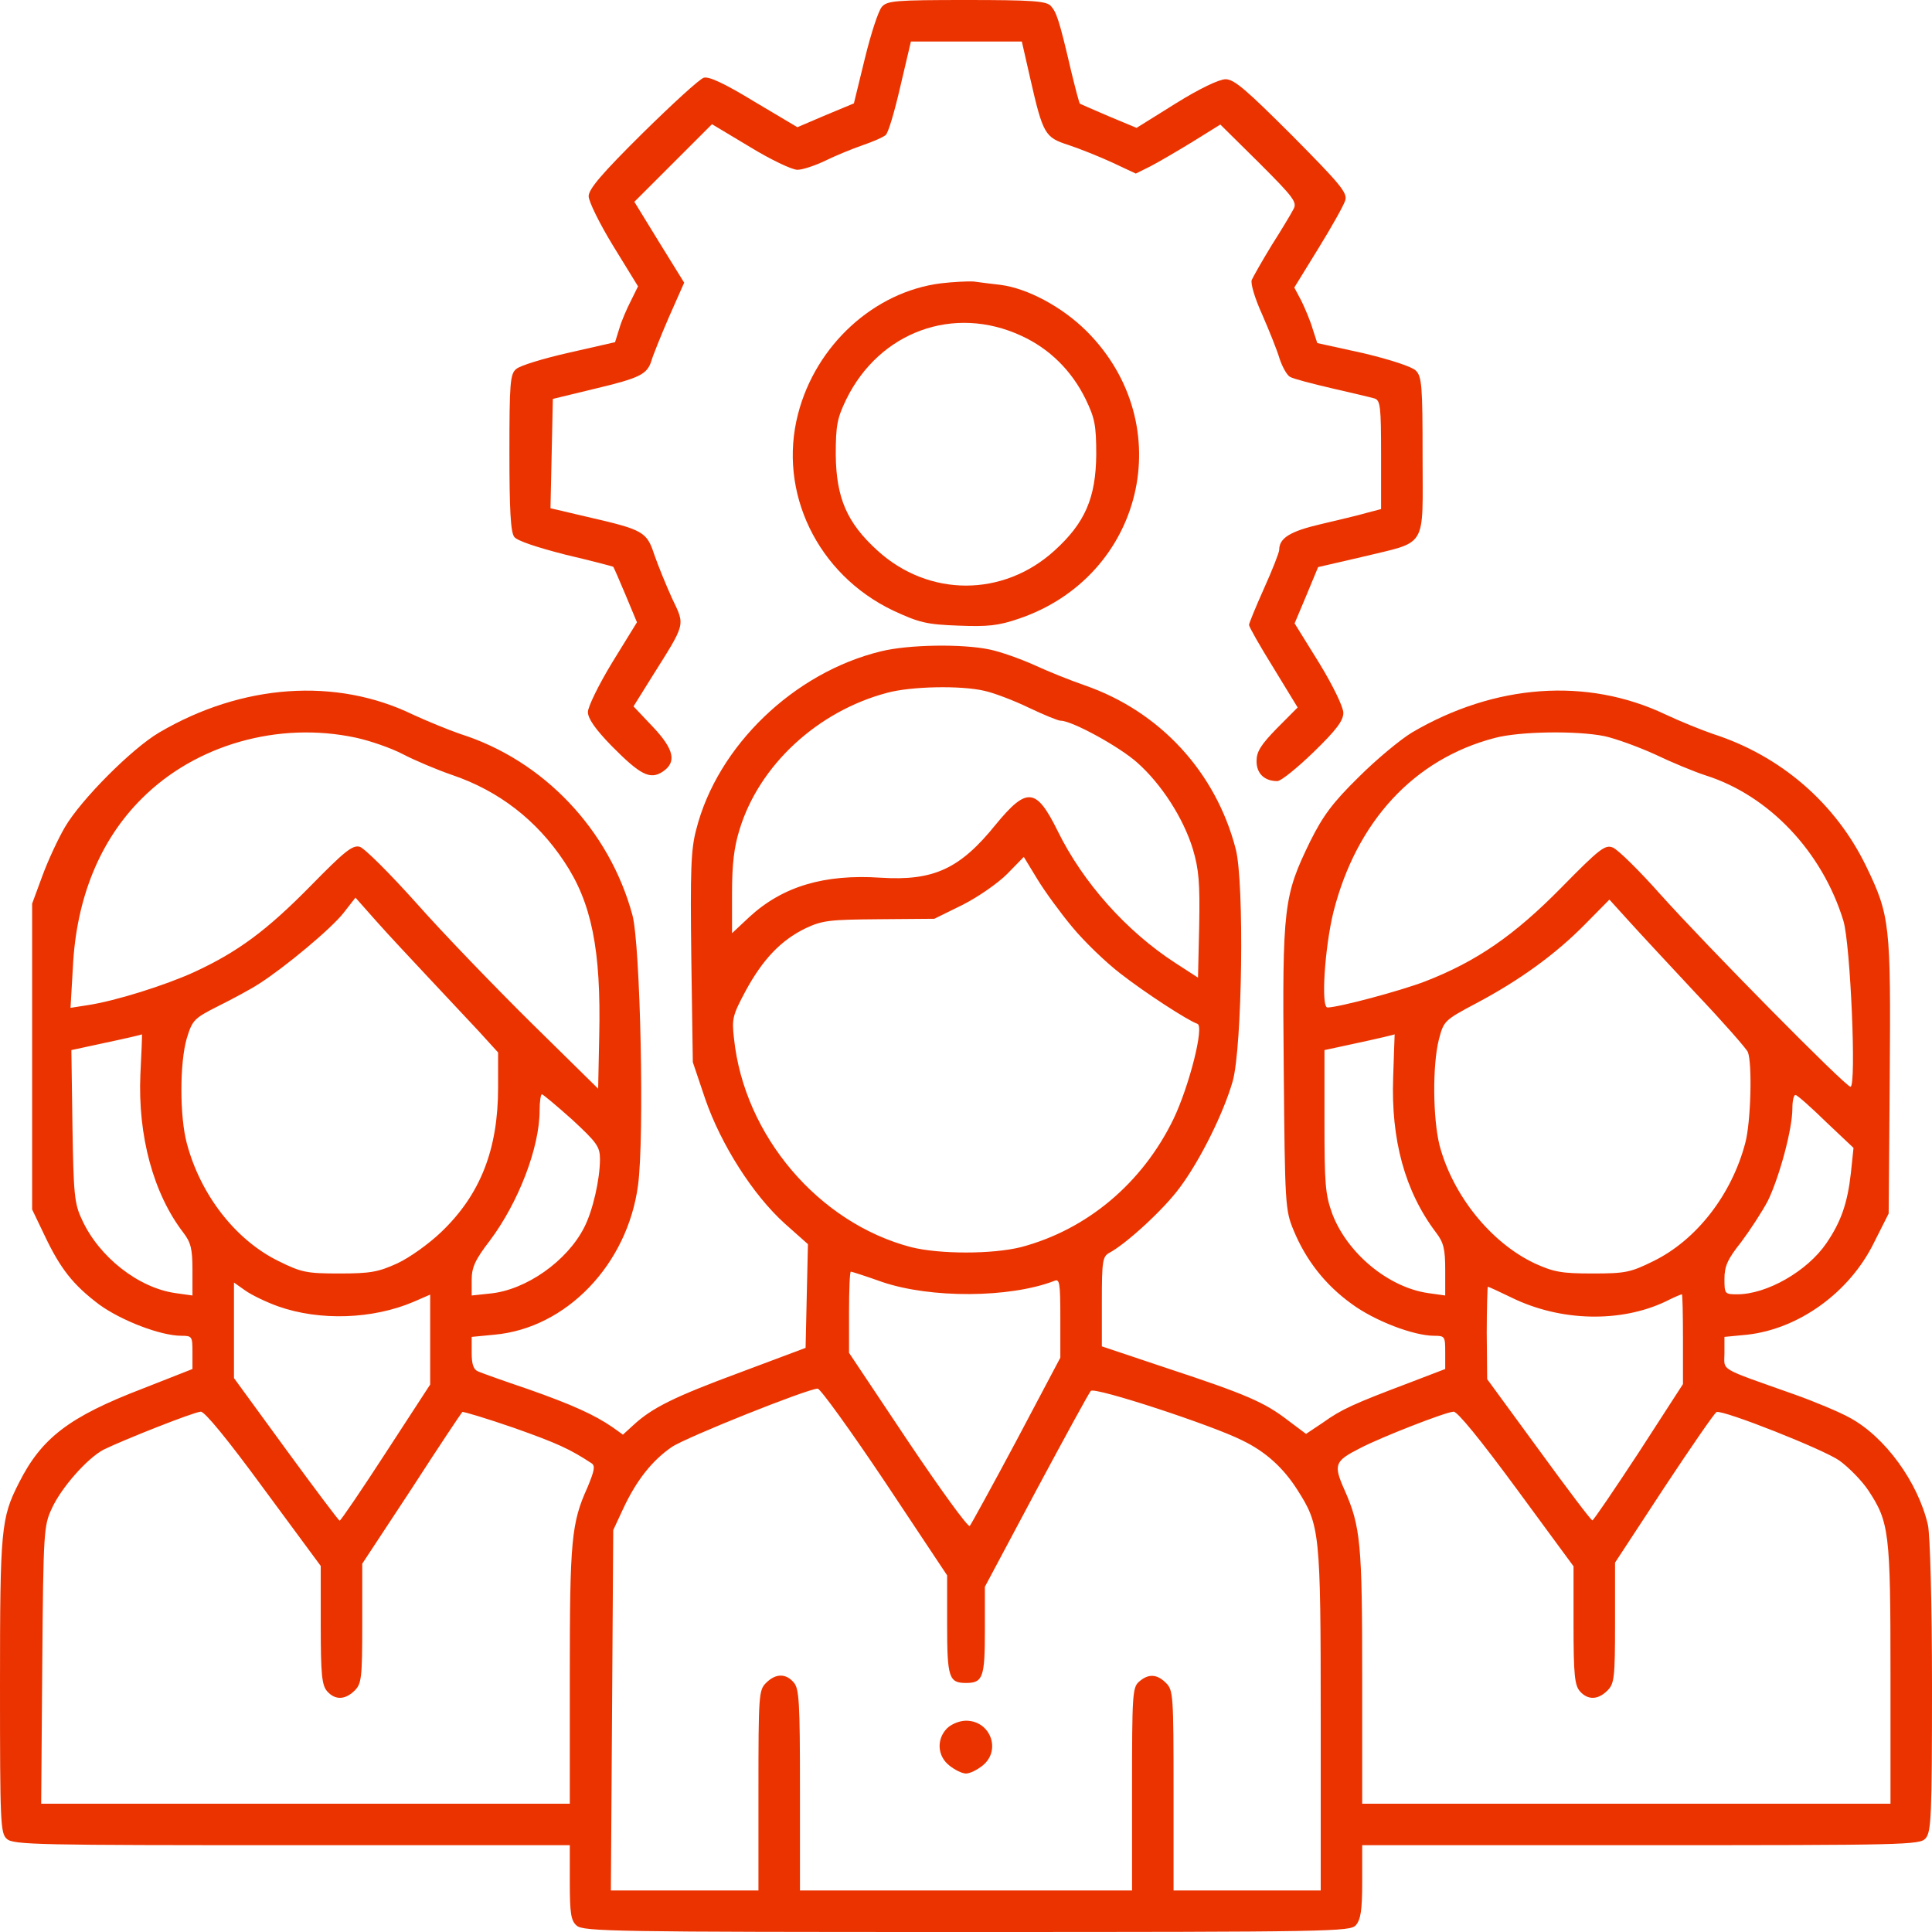
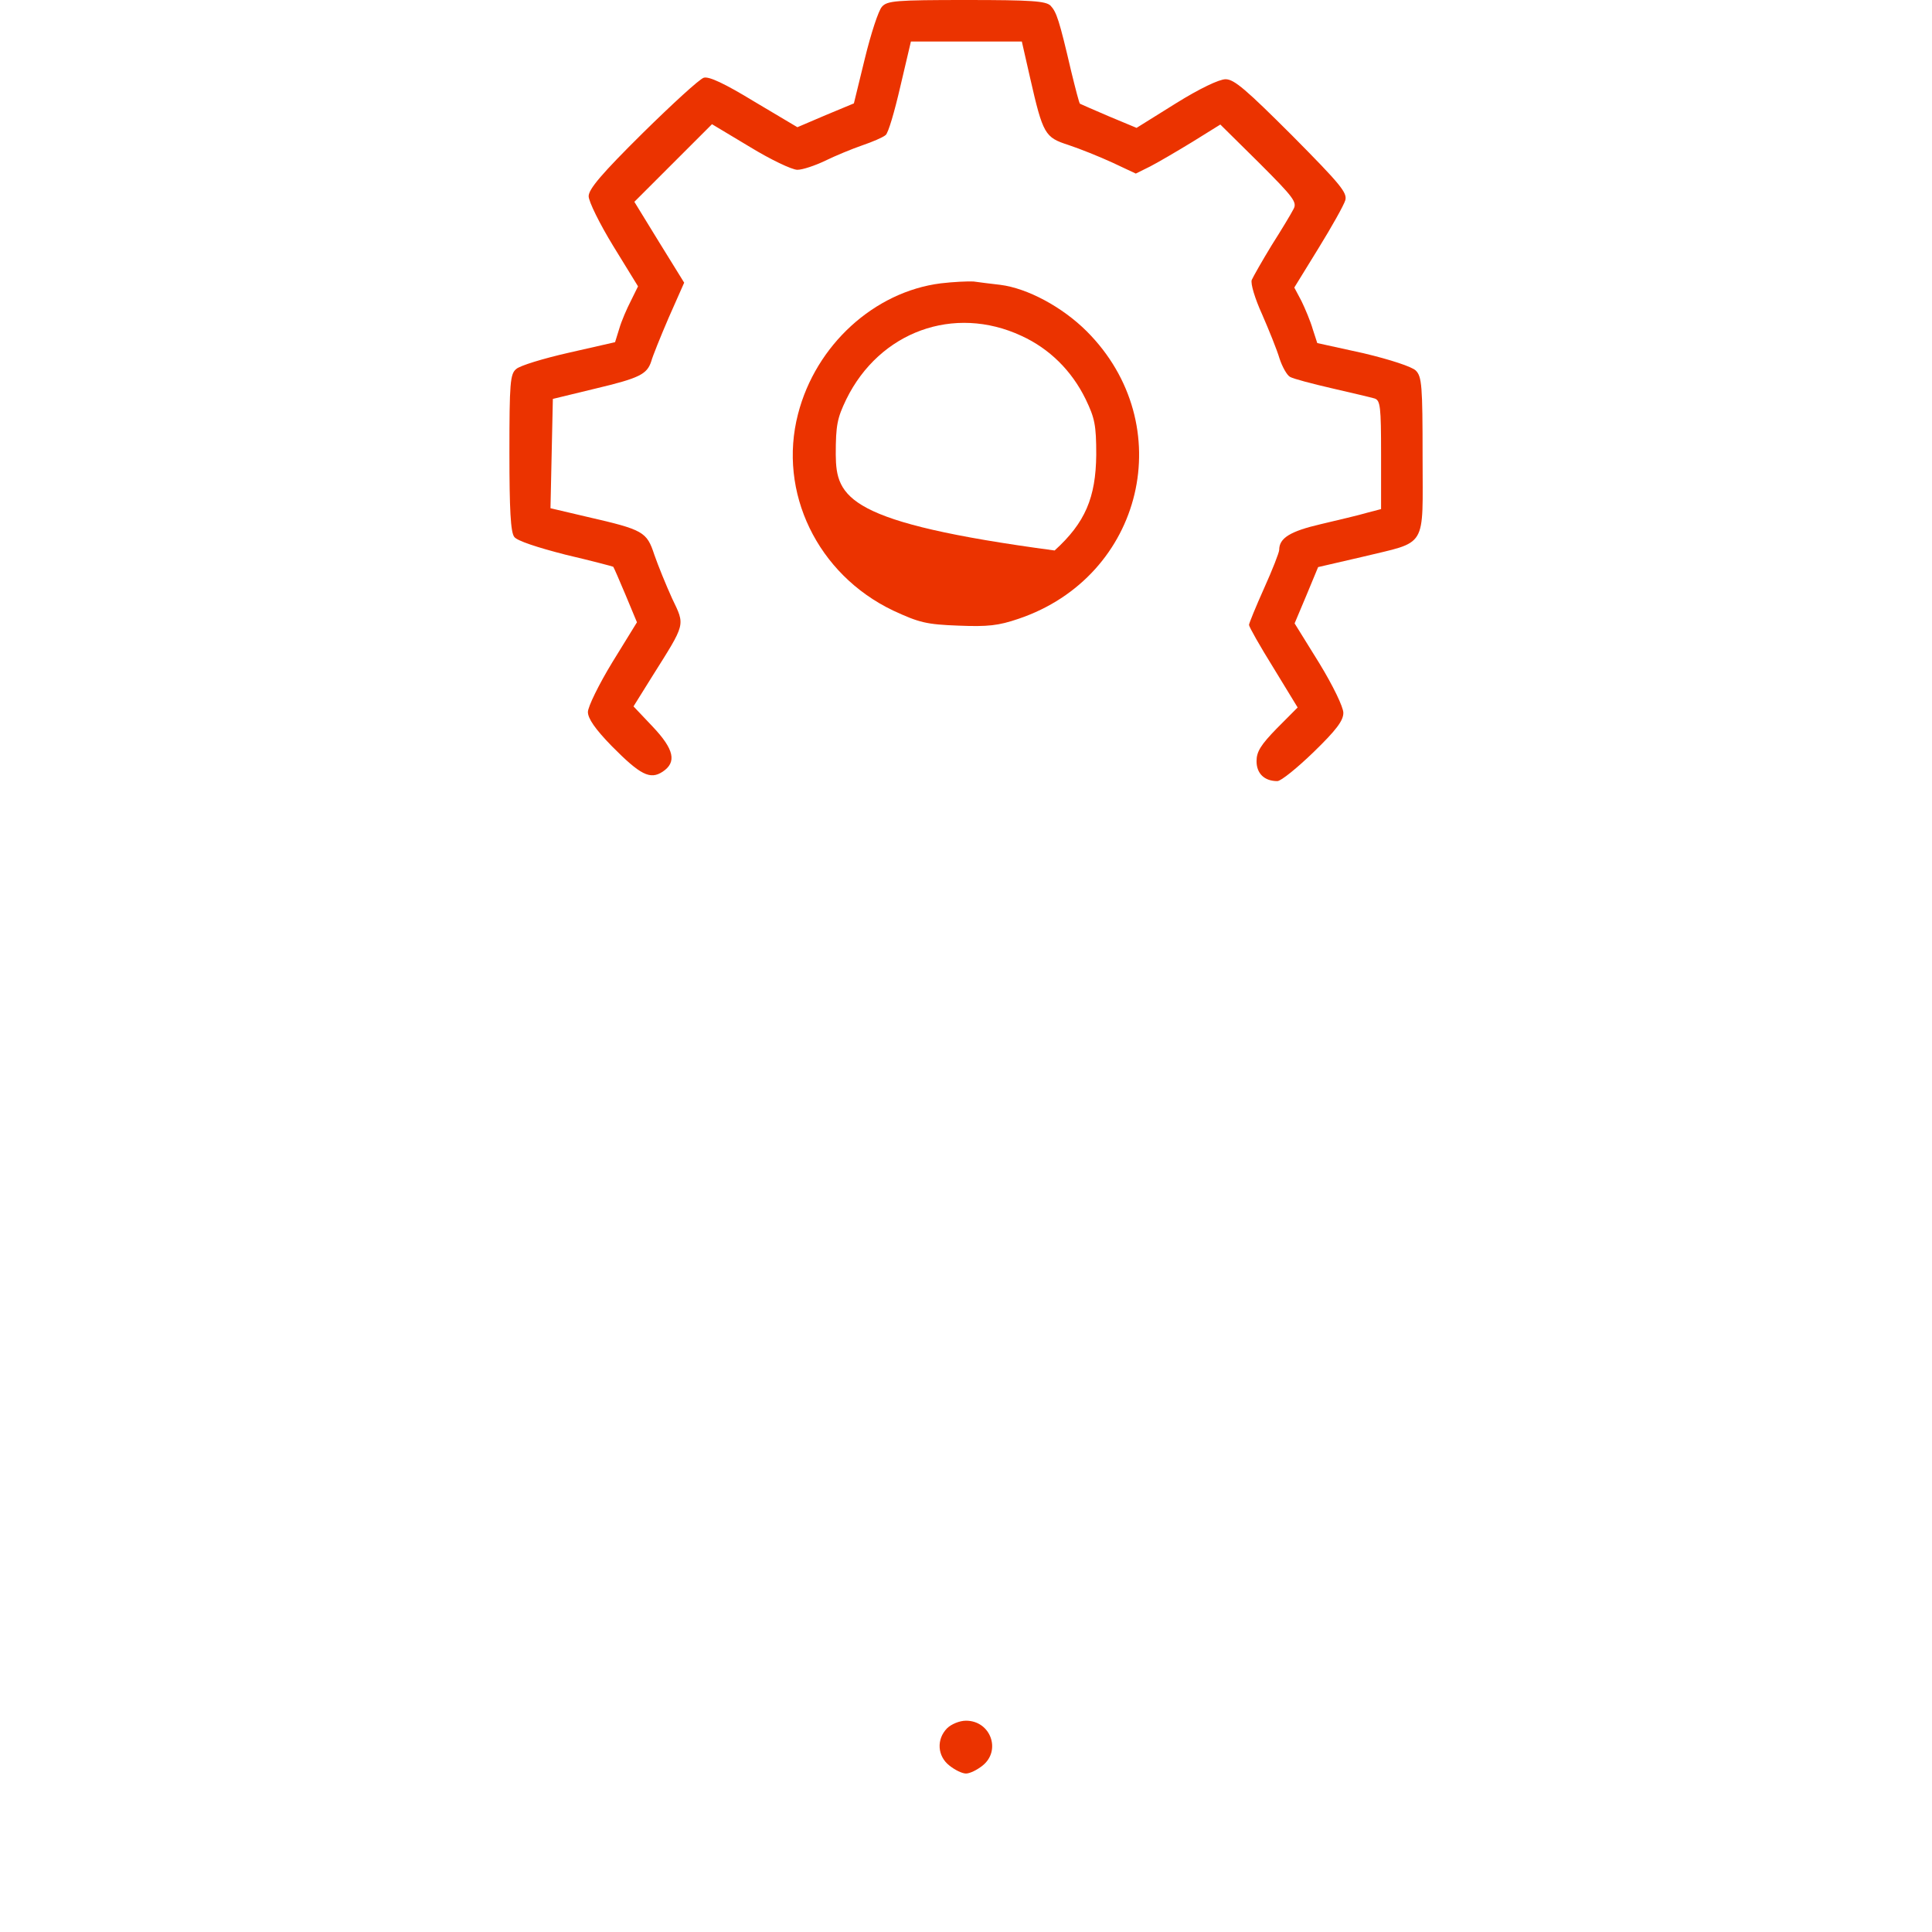
<svg xmlns="http://www.w3.org/2000/svg" width="70px" height="70px" viewBox="0 0 70 70" version="1.1">
  <g id="surface1">
    <path style=" stroke:none;fill-rule:nonzero;fill:#eb3300;fill-opacity:1;" d="M 31.953 0.246 C 31.828 0.383 31.555 1.219 31.336 2.117 L 30.938 3.746 L 29.914 4.172 L 28.891 4.609 L 27.328 3.68 C 26.25 3.023 25.688 2.762 25.5 2.816 C 25.348 2.859 24.352 3.773 23.281 4.828 C 21.805 6.289 21.328 6.852 21.328 7.109 C 21.328 7.301 21.727 8.109 22.219 8.914 L 23.117 10.375 L 22.859 10.898 C 22.711 11.184 22.516 11.633 22.438 11.906 L 22.285 12.398 L 20.602 12.781 C 19.688 12.988 18.828 13.25 18.703 13.371 C 18.484 13.547 18.457 13.875 18.457 16.406 C 18.457 18.445 18.5 19.289 18.633 19.453 C 18.73 19.594 19.469 19.836 20.492 20.098 C 21.422 20.316 22.203 20.523 22.219 20.535 C 22.242 20.562 22.438 21.016 22.668 21.562 L 23.078 22.547 L 22.188 23.992 C 21.695 24.801 21.301 25.609 21.301 25.797 C 21.301 26.031 21.562 26.414 22.164 27.031 C 23.203 28.082 23.555 28.258 24.008 27.961 C 24.527 27.617 24.43 27.152 23.641 26.32 L 22.953 25.594 L 23.625 24.516 C 24.855 22.559 24.828 22.68 24.352 21.684 C 24.133 21.203 23.844 20.492 23.707 20.098 C 23.434 19.266 23.312 19.195 21.289 18.73 L 19.945 18.414 L 20.031 14.453 L 21.562 14.082 C 23.172 13.699 23.445 13.562 23.598 13.086 C 23.641 12.922 23.926 12.211 24.227 11.512 L 24.789 10.242 L 23.883 8.777 L 22.984 7.312 L 25.797 4.5 L 27.164 5.32 C 27.918 5.781 28.695 6.152 28.891 6.152 C 29.078 6.152 29.531 6 29.898 5.824 C 30.258 5.648 30.859 5.398 31.242 5.266 C 31.609 5.141 31.992 4.977 32.086 4.895 C 32.184 4.828 32.414 4.031 32.621 3.133 L 33.004 1.504 L 37.023 1.504 L 37.324 2.828 C 37.789 4.867 37.859 4.977 38.703 5.25 C 39.117 5.387 39.828 5.672 40.305 5.891 L 41.152 6.289 L 41.672 6.031 C 41.945 5.891 42.641 5.484 43.203 5.141 L 44.215 4.512 L 45.625 5.906 C 46.867 7.148 47.004 7.328 46.867 7.574 C 46.785 7.738 46.43 8.328 46.074 8.887 C 45.734 9.445 45.406 10.023 45.352 10.145 C 45.309 10.281 45.461 10.801 45.734 11.402 C 45.977 11.961 46.266 12.672 46.359 12.988 C 46.457 13.289 46.633 13.602 46.742 13.656 C 46.867 13.727 47.551 13.906 48.262 14.07 C 48.973 14.234 49.672 14.398 49.805 14.438 C 50.012 14.508 50.039 14.727 50.039 16.477 L 50.039 18.445 L 49.531 18.578 C 49.246 18.664 48.492 18.84 47.852 18.992 C 46.742 19.25 46.348 19.496 46.348 19.922 C 46.348 20.016 46.102 20.645 45.801 21.312 C 45.5 21.984 45.254 22.586 45.254 22.641 C 45.254 22.711 45.648 23.406 46.141 24.199 L 47.016 25.633 L 46.266 26.387 C 45.68 26.988 45.527 27.234 45.527 27.578 C 45.527 28.027 45.812 28.301 46.281 28.301 C 46.414 28.301 47.004 27.82 47.594 27.25 C 48.414 26.453 48.672 26.113 48.672 25.828 C 48.672 25.621 48.305 24.855 47.797 24.023 L 46.906 22.586 L 47.332 21.574 L 47.758 20.547 L 49.344 20.18 C 51.75 19.594 51.543 19.934 51.543 16.543 C 51.543 13.973 51.516 13.645 51.297 13.426 C 51.16 13.289 50.383 13.031 49.398 12.797 L 47.727 12.43 L 47.562 11.922 C 47.484 11.648 47.289 11.184 47.156 10.91 L 46.895 10.418 L 47.77 8.996 C 48.25 8.219 48.688 7.438 48.742 7.258 C 48.82 6.984 48.578 6.688 46.812 4.906 C 45.156 3.254 44.719 2.871 44.406 2.871 C 44.172 2.871 43.461 3.211 42.602 3.746 L 41.18 4.633 L 40.168 4.211 C 39.621 3.977 39.156 3.773 39.129 3.758 C 39.102 3.746 38.965 3.211 38.812 2.586 C 38.375 0.711 38.281 0.438 38.062 0.203 C 37.883 0.039 37.391 0 35.016 0 C 32.457 0 32.141 0.027 31.953 0.246 Z M 31.953 0.246 " />
-     <path style=" stroke:none;fill-rule:nonzero;fill:#eb3300;fill-opacity:1;" d="M 34.086 10.266 C 31.68 10.57 29.559 12.496 28.914 15 C 28.18 17.828 29.613 20.809 32.359 22.121 C 33.305 22.559 33.562 22.625 34.727 22.668 C 35.793 22.711 36.176 22.668 36.898 22.422 C 41.438 20.891 42.75 15.383 39.375 12.004 C 38.484 11.117 37.227 10.445 36.242 10.32 C 35.902 10.281 35.465 10.227 35.273 10.199 C 35.082 10.188 34.547 10.211 34.086 10.266 Z M 37.008 12.168 C 38.023 12.633 38.828 13.426 39.336 14.465 C 39.664 15.148 39.719 15.395 39.719 16.477 C 39.703 18.031 39.32 18.938 38.211 19.945 C 36.352 21.641 33.648 21.641 31.789 19.945 C 30.68 18.938 30.297 18.031 30.281 16.477 C 30.281 15.395 30.336 15.148 30.664 14.465 C 31.867 12.016 34.562 11.031 37.008 12.168 Z M 37.008 12.168 " />
-     <path style=" stroke:none;fill-rule:nonzero;fill:#eb3300;fill-opacity:1;" d="M 31.922 23.598 C 28.766 24.363 25.992 27.031 25.227 30.051 C 25.031 30.773 25.008 31.555 25.047 34.699 L 25.102 38.484 L 25.555 39.828 C 26.125 41.469 27.273 43.285 28.438 44.336 L 29.273 45.078 L 29.23 46.961 L 29.188 48.836 L 26.812 49.727 C 24.418 50.613 23.625 51.008 22.941 51.641 L 22.57 51.98 L 22.188 51.707 C 21.531 51.258 20.742 50.898 19.125 50.328 C 18.266 50.039 17.461 49.75 17.336 49.695 C 17.156 49.629 17.09 49.438 17.09 49.016 L 17.09 48.438 L 17.91 48.359 C 20.523 48.125 22.734 45.812 23.117 42.945 C 23.352 41.207 23.203 34.219 22.914 33.156 C 22.078 30.062 19.688 27.547 16.68 26.594 C 16.27 26.453 15.504 26.141 14.969 25.895 C 12.18 24.539 8.777 24.773 5.77 26.539 C 4.773 27.125 2.938 28.969 2.352 29.969 C 2.105 30.391 1.734 31.188 1.531 31.746 L 1.164 32.742 L 1.164 43.82 L 1.602 44.734 C 2.188 45.977 2.652 46.555 3.594 47.266 C 4.402 47.852 5.824 48.398 6.578 48.398 C 6.961 48.398 6.973 48.426 6.973 49 L 6.973 49.602 L 5.168 50.312 C 2.5 51.336 1.504 52.102 0.684 53.73 C 0.039 55 0 55.383 0 61.059 C 0 66.062 0.016 66.418 0.246 66.625 C 0.477 66.844 1.395 66.855 10.57 66.855 L 20.645 66.855 L 20.645 68.195 C 20.645 69.328 20.688 69.59 20.891 69.766 C 21.125 69.984 22.297 70 35.027 70 C 48.305 70 48.918 69.984 49.125 69.754 C 49.301 69.547 49.355 69.219 49.355 68.18 L 49.355 66.855 L 59.445 66.855 C 69.055 66.855 69.562 66.844 69.766 66.609 C 69.973 66.375 70 65.805 70 61.102 C 70 58.062 69.93 55.602 69.852 55.25 C 69.492 53.703 68.305 52.062 67.02 51.367 C 66.648 51.16 65.734 50.777 64.996 50.516 C 62.219 49.531 62.48 49.684 62.48 49.027 L 62.48 48.438 L 63.301 48.359 C 65.172 48.152 67.02 46.828 67.906 45.008 L 68.43 43.969 L 68.469 39.02 C 68.508 33.496 68.484 33.18 67.609 31.375 C 66.5 29.094 64.516 27.383 62.07 26.594 C 61.66 26.453 60.883 26.141 60.336 25.883 C 57.504 24.539 54.168 24.773 51.16 26.539 C 50.734 26.797 49.859 27.523 49.219 28.164 C 48.273 29.094 47.934 29.559 47.469 30.488 C 46.512 32.457 46.457 32.828 46.512 38.68 C 46.555 43.656 46.566 43.844 46.867 44.57 C 47.305 45.637 48 46.539 48.961 47.234 C 49.793 47.852 51.215 48.398 51.969 48.398 C 52.352 48.398 52.363 48.426 52.363 49 L 52.363 49.602 L 51.039 50.109 C 49.055 50.859 48.602 51.062 47.934 51.543 L 47.32 51.953 L 46.664 51.461 C 45.812 50.805 45.145 50.516 42.289 49.574 L 39.922 48.781 L 39.922 47.168 C 39.922 45.68 39.949 45.527 40.195 45.391 C 40.812 45.062 42.18 43.805 42.75 43.023 C 43.492 42.027 44.336 40.32 44.664 39.172 C 45.008 37.938 45.09 31.992 44.773 30.762 C 44.051 27.973 42.027 25.773 39.293 24.828 C 38.773 24.648 37.953 24.32 37.461 24.09 C 36.969 23.871 36.242 23.609 35.848 23.531 C 34.863 23.324 32.922 23.352 31.922 23.598 Z M 35.672 25.031 C 36 25.102 36.723 25.375 37.258 25.633 C 37.805 25.895 38.336 26.113 38.43 26.113 C 38.844 26.113 40.562 27.055 41.207 27.633 C 42.082 28.41 42.875 29.641 43.219 30.762 C 43.438 31.5 43.477 31.977 43.449 33.539 L 43.406 35.422 L 42.586 34.891 C 40.812 33.742 39.238 31.977 38.32 30.105 C 37.543 28.531 37.203 28.508 36.078 29.875 C 34.781 31.484 33.824 31.922 31.91 31.801 C 29.859 31.664 28.355 32.117 27.152 33.223 L 26.523 33.812 L 26.523 32.359 C 26.523 31.32 26.594 30.695 26.797 30.051 C 27.508 27.727 29.613 25.773 32.141 25.102 C 33.004 24.867 34.809 24.828 35.672 25.031 Z M 12.891 26.727 C 13.398 26.836 14.164 27.098 14.602 27.328 C 15.023 27.547 15.832 27.891 16.391 28.082 C 18.074 28.656 19.441 29.711 20.438 31.211 C 21.438 32.703 21.781 34.414 21.711 37.531 L 21.672 39.445 L 19.266 37.078 C 17.938 35.766 16.051 33.812 15.094 32.73 C 14.125 31.648 13.195 30.719 13.031 30.68 C 12.77 30.609 12.469 30.859 11.25 32.102 C 9.664 33.715 8.613 34.492 7.039 35.219 C 6 35.695 4.172 36.273 3.156 36.422 L 2.555 36.516 L 2.641 35.039 C 2.762 32.539 3.625 30.434 5.141 28.93 C 7.082 26.988 10.078 26.125 12.891 26.727 Z M 58.133 26.672 C 58.531 26.758 59.352 27.055 59.953 27.328 C 60.555 27.617 61.387 27.961 61.797 28.094 C 64.094 28.82 66.023 30.859 66.789 33.359 C 67.047 34.207 67.266 39.375 67.047 39.375 C 66.867 39.375 61.824 34.262 60.156 32.402 C 59.391 31.539 58.609 30.773 58.434 30.707 C 58.16 30.598 57.969 30.734 56.574 32.156 C 54.867 33.891 53.5 34.836 51.625 35.562 C 50.734 35.902 48.535 36.492 48.098 36.504 C 47.852 36.504 48 34.305 48.316 33.031 C 49.148 29.766 51.227 27.508 54.141 26.742 C 55.043 26.496 57.133 26.469 58.133 26.672 Z M 38.855 33.594 C 39.281 34.109 40.059 34.863 40.594 35.273 C 41.469 35.957 43.023 36.969 43.383 37.094 C 43.641 37.172 43.094 39.336 42.52 40.539 C 41.398 42.859 39.391 44.555 36.984 45.188 C 35.945 45.445 34.055 45.445 33.016 45.188 C 29.656 44.312 26.961 41.141 26.594 37.625 C 26.508 36.898 26.551 36.777 27.016 35.902 C 27.633 34.766 28.289 34.07 29.188 33.633 C 29.805 33.344 30.062 33.32 31.867 33.305 L 33.852 33.289 L 34.875 32.785 C 35.438 32.5 36.148 32.008 36.492 31.664 L 37.094 31.047 L 37.586 31.855 C 37.859 32.305 38.43 33.086 38.855 33.594 Z M 15.516 35.41 C 16.117 36.055 16.938 36.93 17.336 37.352 L 18.047 38.133 L 18.047 39.402 C 18.047 41.645 17.406 43.285 15.984 44.641 C 15.547 45.062 14.836 45.57 14.398 45.773 C 13.711 46.086 13.426 46.141 12.305 46.141 C 11.102 46.141 10.922 46.102 10.09 45.691 C 8.531 44.926 7.258 43.285 6.766 41.414 C 6.508 40.441 6.508 38.516 6.766 37.625 C 6.973 36.953 7.027 36.898 7.914 36.449 C 8.438 36.188 9.094 35.836 9.391 35.641 C 10.309 35.055 12.004 33.648 12.453 33.07 L 12.879 32.523 L 13.645 33.387 C 14.07 33.867 14.914 34.766 15.516 35.41 Z M 61.453 36 C 62.438 37.039 63.273 37.992 63.328 38.117 C 63.492 38.527 63.438 40.66 63.234 41.414 C 62.742 43.285 61.469 44.926 59.91 45.691 C 59.078 46.102 58.898 46.141 57.695 46.141 C 56.574 46.141 56.289 46.086 55.602 45.773 C 54.016 45.023 52.637 43.312 52.156 41.492 C 51.914 40.508 51.898 38.594 52.133 37.664 C 52.309 36.996 52.32 36.969 53.484 36.352 C 55.055 35.52 56.355 34.578 57.422 33.496 L 58.312 32.594 L 58.992 33.344 C 59.375 33.77 60.484 34.961 61.453 36 Z M 5.086 38.938 C 4.992 41.141 5.551 43.242 6.645 44.664 C 6.918 45.023 6.973 45.254 6.973 46.02 L 6.973 46.938 L 6.359 46.852 C 5.016 46.664 3.582 45.539 2.969 44.188 C 2.695 43.613 2.664 43.273 2.625 40.797 L 2.586 38.047 L 3.855 37.773 C 4.555 37.625 5.141 37.488 5.141 37.477 C 5.156 37.477 5.125 38.133 5.086 38.938 Z M 50.477 39.031 C 50.395 41.289 50.898 43.164 52.035 44.664 C 52.309 45.023 52.363 45.266 52.363 46.02 L 52.363 46.938 L 51.75 46.852 C 50.312 46.648 48.82 45.418 48.273 43.984 C 48.016 43.273 47.988 42.914 47.988 40.617 L 47.988 38.047 L 49.258 37.773 C 49.945 37.625 50.516 37.488 50.531 37.477 C 50.531 37.477 50.504 38.172 50.477 39.031 Z M 20.727 40.562 C 21.629 41.398 21.738 41.547 21.738 42 C 21.738 42.727 21.477 43.875 21.164 44.477 C 20.547 45.691 19.059 46.742 17.758 46.867 L 17.09 46.938 L 17.09 46.375 C 17.09 45.922 17.211 45.648 17.746 44.953 C 18.785 43.57 19.551 41.578 19.551 40.234 C 19.551 39.906 19.594 39.648 19.633 39.648 C 19.672 39.648 20.164 40.059 20.727 40.562 Z M 66.172 40.66 L 67.156 41.59 L 67.062 42.492 C 66.938 43.602 66.703 44.27 66.172 45.047 C 65.477 46.062 64.012 46.895 62.945 46.895 C 62.492 46.895 62.48 46.883 62.48 46.336 C 62.48 45.883 62.59 45.625 63.082 45.008 C 63.41 44.57 63.848 43.898 64.055 43.504 C 64.477 42.629 64.941 40.906 64.941 40.168 C 64.941 39.867 64.996 39.648 65.062 39.676 C 65.133 39.688 65.641 40.141 66.172 40.66 Z M 31.953 46.445 C 33.715 47.047 36.57 47.031 38.188 46.414 C 38.391 46.32 38.418 46.445 38.418 47.758 L 38.418 49.191 L 36.832 52.188 C 35.957 53.828 35.191 55.219 35.137 55.289 C 35.07 55.344 34.07 53.961 32.895 52.211 L 30.762 49.016 L 30.762 47.551 C 30.762 46.73 30.789 46.074 30.828 46.074 C 30.859 46.074 31.375 46.238 31.953 46.445 Z M 10.078 47.332 C 11.594 47.867 13.508 47.797 14.984 47.168 L 15.586 46.906 L 15.586 50.164 L 13.984 52.625 C 13.098 53.992 12.344 55.098 12.305 55.098 C 12.266 55.086 11.391 53.922 10.363 52.516 L 8.477 49.93 L 8.477 46.469 L 8.887 46.758 C 9.117 46.922 9.652 47.18 10.078 47.332 Z M 54.77 47.016 C 56.531 47.879 58.707 47.934 60.348 47.156 C 60.648 47.004 60.906 46.895 60.938 46.895 C 60.961 46.895 60.977 47.633 60.977 48.523 L 60.977 50.148 L 59.375 52.625 C 58.488 53.977 57.734 55.086 57.695 55.086 C 57.656 55.098 56.781 53.938 55.754 52.527 L 53.883 49.969 L 53.867 48.289 C 53.867 47.375 53.895 46.621 53.906 46.621 C 53.938 46.621 54.32 46.797 54.77 47.016 Z M 32.062 53.688 L 34.316 57.078 L 34.316 58.859 C 34.316 60.785 34.383 60.977 35 60.977 C 35.617 60.977 35.684 60.773 35.684 59.062 L 35.684 57.492 L 37.543 54.004 C 38.57 52.09 39.457 50.461 39.523 50.395 C 39.664 50.242 43.93 51.641 45.008 52.188 C 45.855 52.594 46.5 53.184 47.004 53.977 C 47.824 55.262 47.852 55.48 47.852 62.305 L 47.852 68.496 L 42.52 68.496 L 42.52 64.875 C 42.52 61.43 42.508 61.234 42.246 60.977 C 41.918 60.648 41.602 60.633 41.262 60.938 C 41.031 61.141 41.016 61.441 41.016 64.832 L 41.016 68.496 L 28.984 68.496 L 28.984 64.844 C 28.984 61.648 28.957 61.168 28.75 60.949 C 28.465 60.621 28.094 60.633 27.754 60.977 C 27.492 61.234 27.48 61.43 27.48 64.875 L 27.48 68.496 L 22.133 68.496 L 22.176 61.977 L 22.219 55.438 L 22.586 54.648 C 23.062 53.633 23.625 52.922 24.336 52.43 C 24.855 52.078 29.23 50.328 29.625 50.312 C 29.723 50.312 30.816 51.828 32.062 53.688 Z M 9.555 53.938 L 11.621 56.738 L 11.621 58.883 C 11.621 60.688 11.664 61.059 11.852 61.277 C 12.141 61.605 12.508 61.594 12.852 61.25 C 13.098 61.004 13.125 60.797 13.125 58.816 L 13.125 56.656 L 14.914 53.938 C 15.887 52.43 16.719 51.188 16.75 51.16 C 16.773 51.133 17.625 51.391 18.621 51.734 C 20.207 52.297 20.645 52.5 21.438 53.02 C 21.574 53.117 21.531 53.293 21.289 53.883 C 20.699 55.18 20.645 55.82 20.645 60.703 L 20.645 65.352 L 1.492 65.352 L 1.531 60.32 C 1.57 55.508 1.586 55.273 1.875 54.66 C 2.215 53.906 3.156 52.844 3.746 52.527 C 4.43 52.188 7.016 51.16 7.273 51.148 C 7.41 51.133 8.242 52.145 9.555 53.938 Z M 54.945 53.938 L 57.012 56.75 L 57.012 58.883 C 57.012 60.688 57.055 61.059 57.242 61.277 C 57.531 61.605 57.898 61.594 58.242 61.25 C 58.488 61.004 58.516 60.797 58.516 58.805 L 58.516 56.617 L 60.293 53.906 C 61.277 52.418 62.125 51.188 62.195 51.16 C 62.438 51.078 66.078 52.516 66.648 52.922 C 66.992 53.172 67.457 53.648 67.688 53.992 C 68.453 55.152 68.496 55.508 68.496 60.664 L 68.496 65.352 L 49.355 65.352 L 49.355 60.773 C 49.355 55.93 49.301 55.305 48.711 53.977 C 48.305 53.062 48.359 52.938 49.273 52.473 C 50.023 52.078 52.375 51.16 52.664 51.148 C 52.801 51.133 53.633 52.156 54.945 53.938 Z M 54.945 53.938 " />
+     <path style=" stroke:none;fill-rule:nonzero;fill:#eb3300;fill-opacity:1;" d="M 34.086 10.266 C 31.68 10.57 29.559 12.496 28.914 15 C 28.18 17.828 29.613 20.809 32.359 22.121 C 33.305 22.559 33.562 22.625 34.727 22.668 C 35.793 22.711 36.176 22.668 36.898 22.422 C 41.438 20.891 42.75 15.383 39.375 12.004 C 38.484 11.117 37.227 10.445 36.242 10.32 C 35.902 10.281 35.465 10.227 35.273 10.199 C 35.082 10.188 34.547 10.211 34.086 10.266 Z M 37.008 12.168 C 38.023 12.633 38.828 13.426 39.336 14.465 C 39.664 15.148 39.719 15.395 39.719 16.477 C 39.703 18.031 39.32 18.938 38.211 19.945 C 30.68 18.938 30.297 18.031 30.281 16.477 C 30.281 15.395 30.336 15.148 30.664 14.465 C 31.867 12.016 34.562 11.031 37.008 12.168 Z M 37.008 12.168 " />
    <path style=" stroke:none;fill-rule:nonzero;fill:#eb3300;fill-opacity:1;" d="M 34.316 62.617 C 33.922 63.016 33.961 63.629 34.398 63.969 C 34.602 64.133 34.863 64.258 35 64.258 C 35.137 64.258 35.398 64.133 35.602 63.969 C 36.285 63.422 35.891 62.344 35 62.344 C 34.766 62.344 34.469 62.469 34.316 62.617 Z M 34.316 62.617 " />
  </g>
</svg>